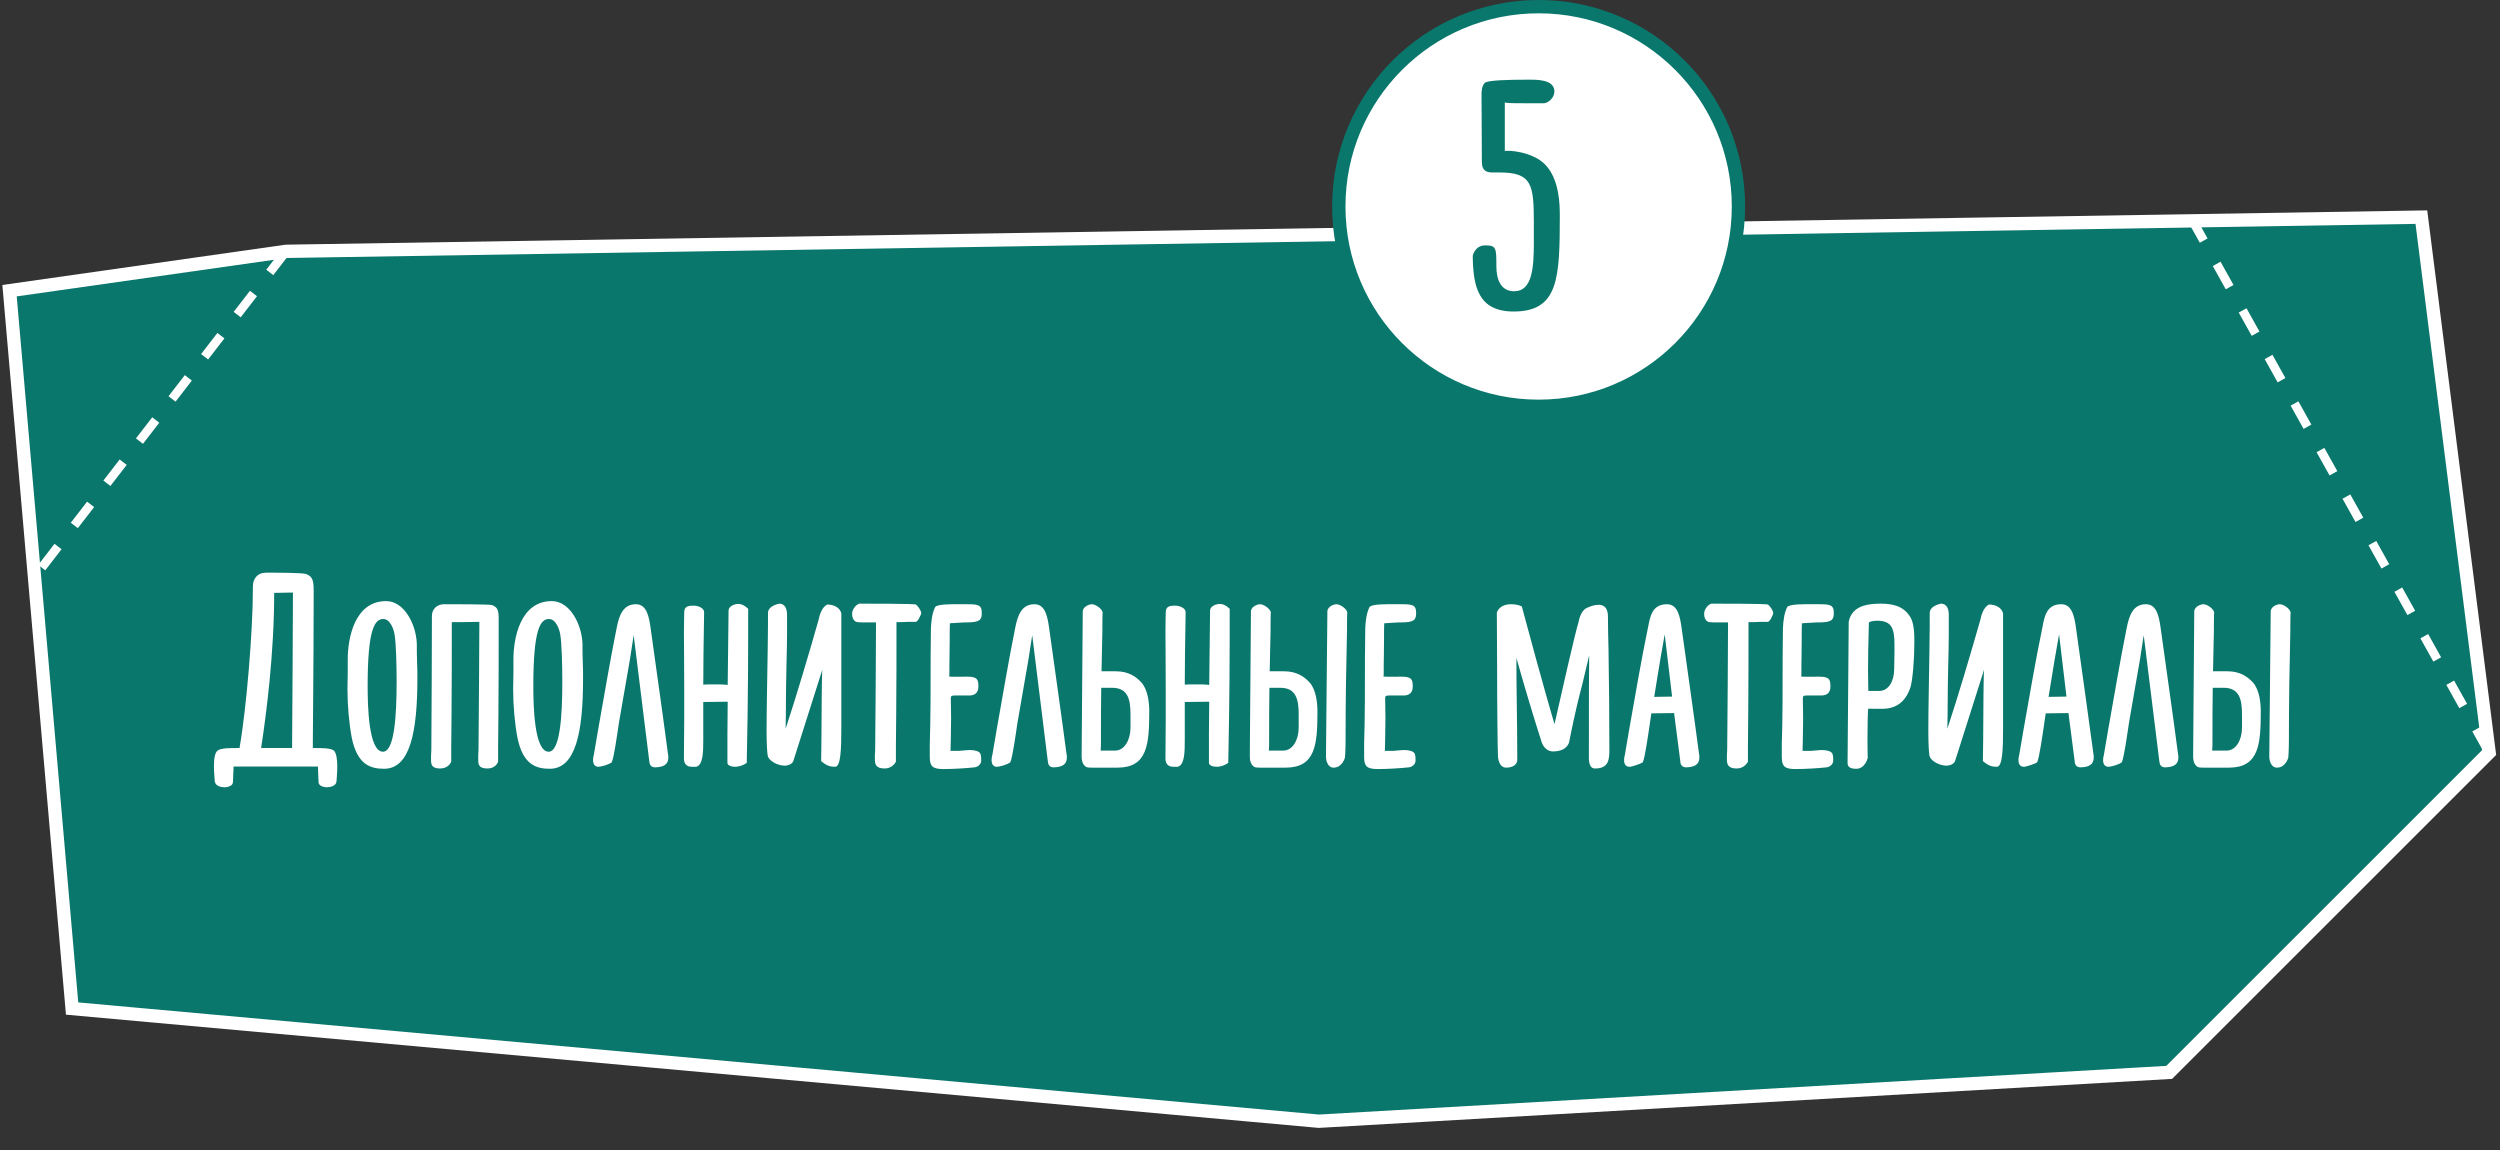
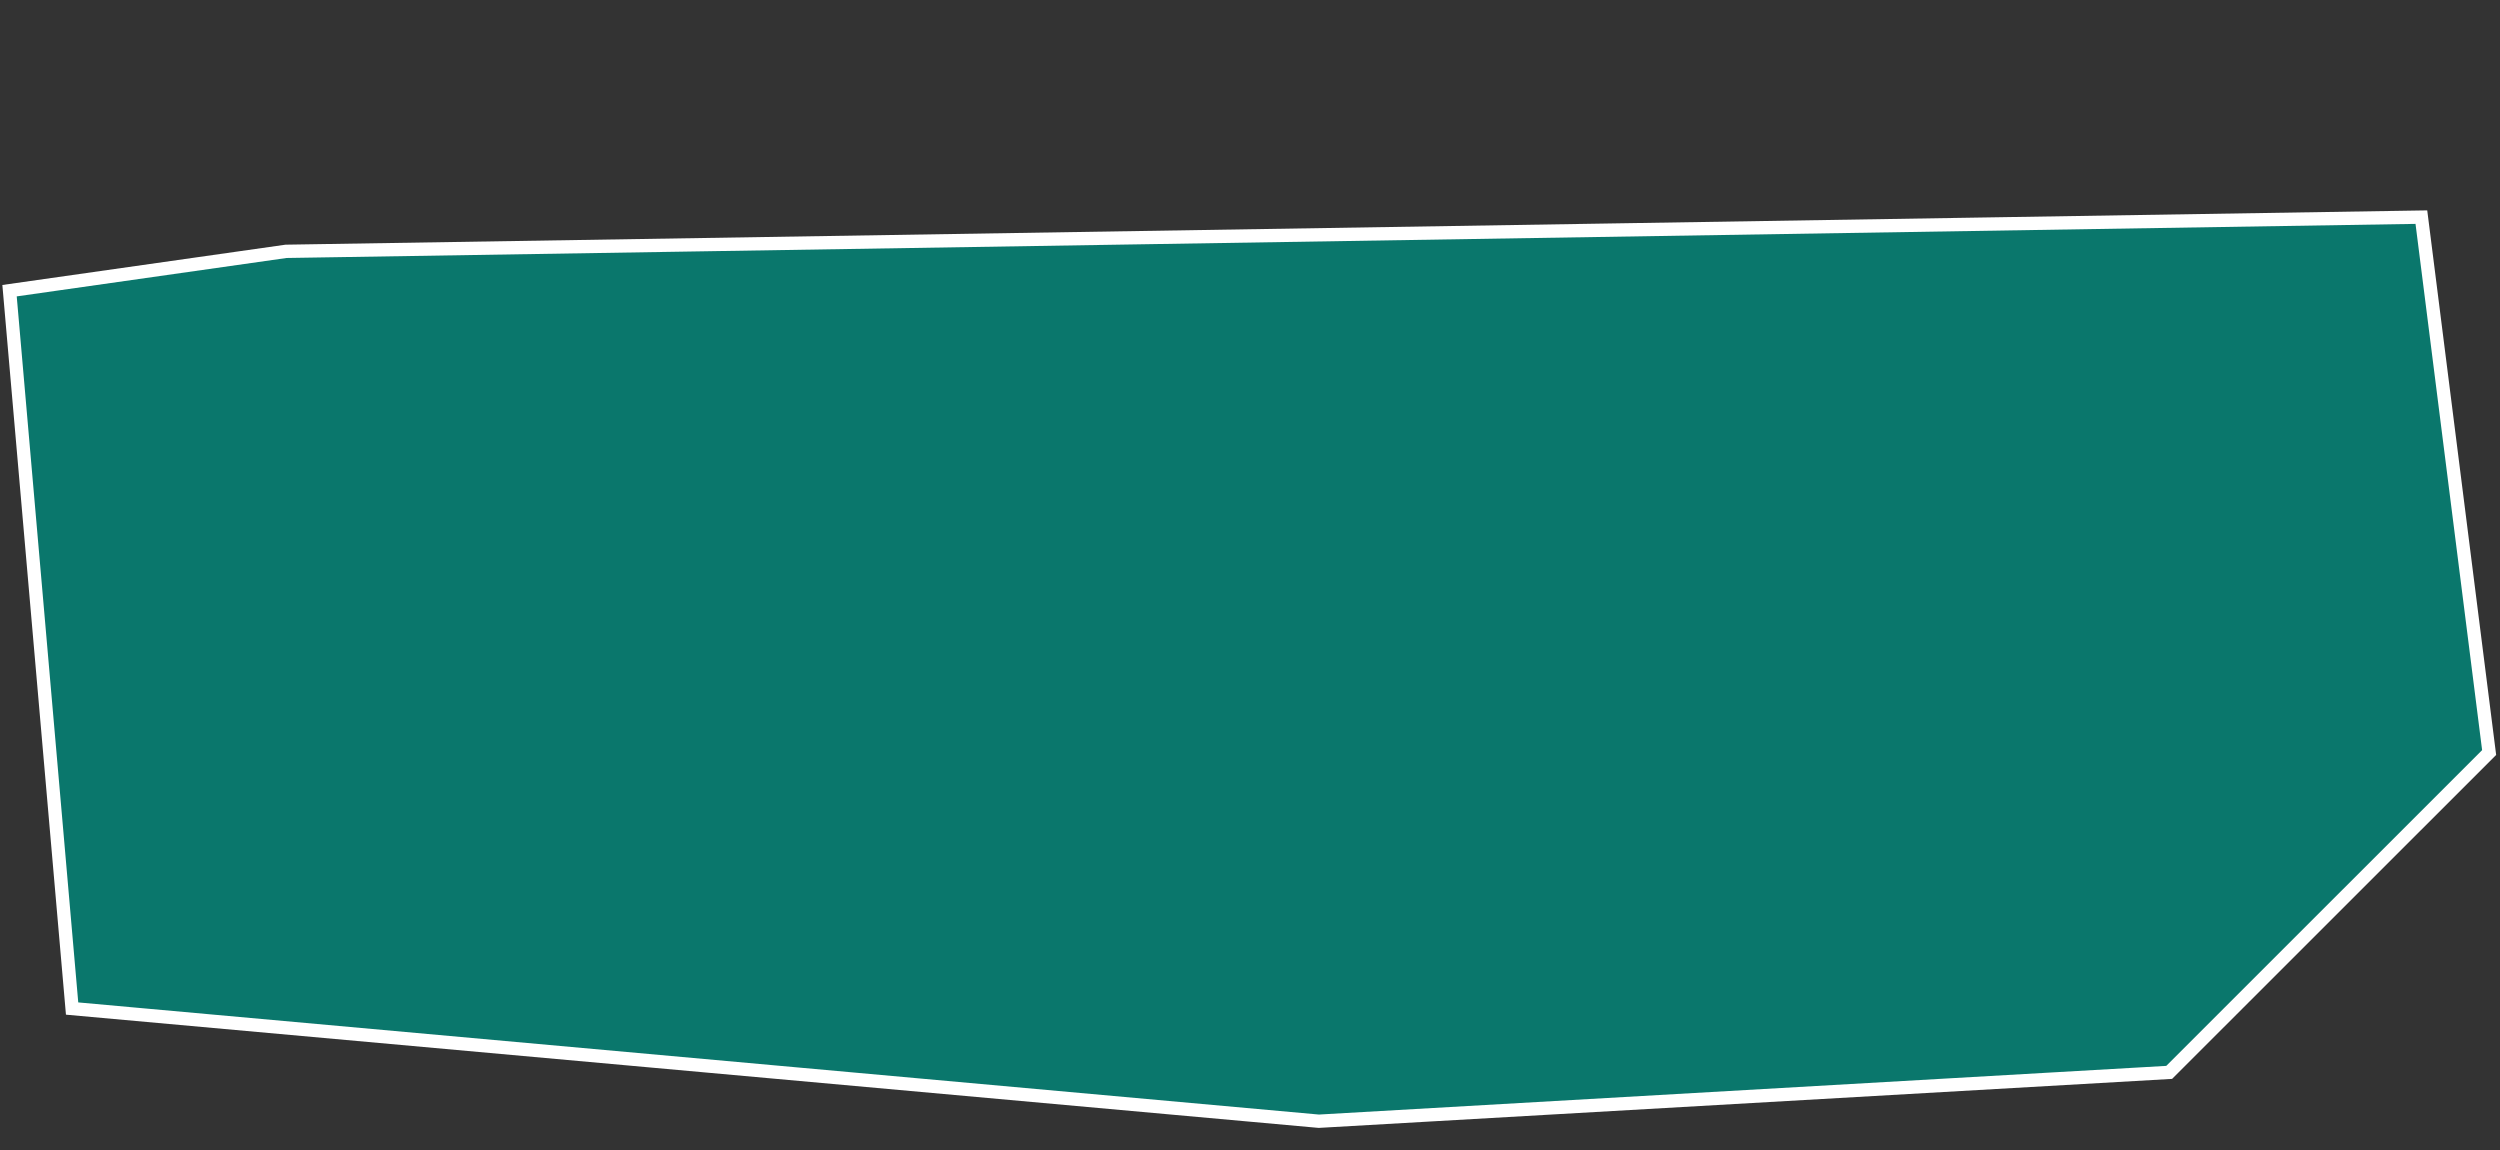
<svg xmlns="http://www.w3.org/2000/svg" width="563" height="259" viewBox="0 0 563 259" fill="none">
  <rect x="0" y="0" width="563" height="259" fill="#333333" stroke="none" />
  <path d="M545.294 48.897L64.417 56.6L2.149 65.462L16.236 227.124L297 252.5L488.5 241.5L560.553 169.472L545.294 48.897Z" fill="#0A776C" stroke="white" stroke-width="3" stroke-miterlimit="10" />
-   <path d="M64.417 56.601L7.478 130.314" stroke="white" stroke-width="2" stroke-miterlimit="10" stroke-dasharray="6 6" />
-   <path d="M560.554 169.471L493.114 48.523" stroke="white" stroke-width="2" stroke-miterlimit="10" stroke-dasharray="6 6" />
-   <path d="M68.979 129.288C68.339 128.968 62.451 128.968 59.955 128.968C57.907 128.968 56.947 130.376 56.947 132.104V132.808C56.947 141.832 55.539 159.368 53.939 168.456H53.491C51.763 168.456 49.715 168.456 49.011 169.032C48.371 169.48 48.179 170.952 48.179 172.616C48.179 173.832 48.371 175.944 48.371 176.008C48.563 177.096 49.907 177.288 50.547 177.288C51.507 177.288 52.467 176.904 52.467 176.072C52.467 174.856 52.595 173.832 52.595 172.616H71.603L71.731 176.072C71.731 176.904 72.627 177.288 73.715 177.288C74.291 177.288 75.635 177.032 75.763 176.072C75.763 176.072 75.955 174.152 75.955 172.616C75.955 171.016 75.763 169.608 75.187 169.032C74.483 168.456 72.435 168.456 70.707 168.456H70.451V166.984C70.451 165.896 70.515 161.16 70.515 158.536C70.579 151.56 70.643 141.704 70.643 133C70.643 130.504 70.259 129.8 68.979 129.288ZM61.747 133.512C63.667 133.512 64.307 133.448 65.203 133.448H65.971C65.971 135.688 65.843 163.336 65.779 167.944V168.456H58.803C59.955 160.968 61.747 147.208 61.747 133.512ZM93.865 144.904C93.673 140.488 90.985 135.368 86.953 135.368C79.785 135.368 78.313 143.88 78.313 148.424V151.368C78.313 152.584 78.249 153.864 78.249 155.208C78.249 158.92 78.633 163.08 79.209 166.088C80.425 172.104 83.305 173.128 86.505 173.128C92.393 173.128 93.993 164.68 93.993 152.84C93.993 151.752 93.993 150.216 93.929 149.128C93.865 147.72 93.865 146.312 93.865 144.904ZM86.249 169.288C82.985 169.288 82.793 158.856 82.793 154.504C82.793 141.64 84.393 139.4 86.313 139.4C87.849 139.4 88.681 141.64 88.873 142.984C89.193 144.968 89.321 149.704 89.321 153.608C89.321 161.224 88.809 169.288 86.249 169.288ZM110.832 136.264C110.32 136.072 102.064 136.072 100.016 136.072C98.288 136.072 97.264 137.288 97.264 138.696V139.336C97.264 140.36 97.2 165 97.136 168.904C97.136 169.352 97.072 169.736 97.072 170.12V171.08C97.072 172.232 97.264 173.064 99.12 173.064C100.976 173.064 101.616 171.656 101.616 171.464V168.2C101.616 167.24 101.68 163.272 101.68 161.096C101.744 155.208 101.744 147.208 101.744 140.104C103.792 140.104 105.84 140.104 107.952 140.04C107.952 141.96 107.824 165.128 107.76 168.904C107.76 169.288 107.696 169.672 107.696 170.056V170.952C107.696 172.168 107.76 173.064 109.808 173.064C111.6 173.064 112.176 171.656 112.176 171.464V168.2C112.176 167.24 112.24 163.208 112.24 160.968C112.304 155.016 112.304 146.632 112.304 139.464C112.304 137.352 112.048 136.776 110.832 136.264ZM131.177 144.904C130.985 140.488 128.297 135.368 124.265 135.368C117.097 135.368 115.625 143.88 115.625 148.424V151.368C115.625 152.584 115.561 153.864 115.561 155.208C115.561 158.92 115.945 163.08 116.521 166.088C117.737 172.104 120.617 173.128 123.817 173.128C129.705 173.128 131.305 164.68 131.305 152.84C131.305 151.752 131.305 150.216 131.241 149.128C131.177 147.72 131.177 146.312 131.177 144.904ZM123.561 169.288C120.297 169.288 120.105 158.856 120.105 154.504C120.105 141.64 121.705 139.4 123.625 139.4C125.161 139.4 125.993 141.64 126.185 142.984C126.505 144.968 126.633 149.704 126.633 153.608C126.633 161.224 126.121 169.288 123.561 169.288ZM142.704 143.048L146.224 171.464C146.288 172.168 146.544 172.808 147.568 172.808C149.36 172.744 150.512 172.232 150.512 170.568C150.512 170.312 150.512 170.12 150.448 169.928C149.232 160.648 147.76 150.472 146.48 141.192C146.16 139.08 145.712 136.072 143.216 136.072C140.336 136.072 139.44 138.504 138.864 141.448C137.328 149.064 136.048 156.808 134.704 164.296L133.744 169.928C133.616 170.312 133.552 170.888 133.552 171.144C133.552 172.296 134.128 172.68 134.768 172.68C135.344 172.68 137.2 172.168 137.776 171.656C138.288 170.44 138.928 165.832 139.376 162.824C140.656 155.528 141.36 151.496 141.872 148.424L142.704 143.048ZM158.567 137.864C158.567 136.904 157.159 136.392 156.263 136.392C155.303 136.392 154.087 136.392 154.087 137.864C154.087 139.144 154.023 139.912 154.023 142.344C154.023 144.904 154.087 149.064 154.087 156.04V161.8C154.087 164.488 154.023 167.432 154.023 170.824C154.023 172.04 154.663 172.68 155.815 172.68H156.775C158.375 172.296 158.375 169.224 158.375 166.536V158.088L163.879 158.024C163.879 160.072 163.815 162.696 163.815 165.256V171.784C163.815 172.424 164.839 172.68 165.543 172.68C166.311 172.68 167.335 172.424 168.167 171.784C168.231 169.992 168.487 155.144 168.487 143.88V137.096C167.591 136.264 166.951 136.008 166.247 136.008C165.223 136.008 164.071 136.648 164.071 137.48L163.879 154.248C162.983 154.12 161.831 154.12 160.743 154.12C159.783 154.12 159.079 154.12 158.375 154.184C158.375 150.216 158.439 145.096 158.567 137.864ZM189.466 163.848V138.184C189.274 137.096 188.122 136.136 186.266 136.136C185.114 136.776 184.602 138.312 184.346 139.592C182.298 146.76 179.354 156.808 176.922 164.104C176.986 161.16 176.986 159.88 176.986 158.984C176.986 156.424 177.05 152.648 177.114 149.832C177.178 147.208 177.242 144.776 177.242 142.856V138.44C177.242 137.48 176.986 135.944 175.45 135.944C173.594 136.392 172.954 137.224 172.954 137.992C172.954 139.336 172.954 142.28 172.89 145.928C172.826 151.752 172.634 159.24 172.634 164.552C172.634 167.496 172.762 169.544 172.89 170.184C173.082 171.272 175.066 172.424 176.666 172.424C177.562 172.424 178.394 172.04 178.65 171.4L185.178 150.856C185.114 151.368 185.05 156.36 185.05 156.872C185.05 163.592 184.922 171.4 184.922 171.4C186.138 172.424 186.906 172.68 188.058 172.68C189.338 172.68 189.466 168.84 189.466 163.848ZM191.967 137.672C191.903 137.864 191.903 138.12 191.903 138.312C191.903 139.144 192.287 139.976 193.055 140.104C193.375 140.168 194.399 140.168 195.487 140.168H197.279C197.279 143.816 197.151 165.256 197.087 168.904C197.087 169.288 197.023 169.672 197.023 170.056V170.952C197.023 172.168 197.279 173.064 199.263 173.064C200.927 173.064 201.759 171.656 201.759 171.464V168.136C201.759 167.176 201.823 163.144 201.823 160.968C201.887 155.144 201.887 147.208 201.887 140.104C202.847 140.104 203.871 140.104 204.575 140.04H206.239C206.687 140.04 207.455 138.44 207.455 138.056C207.455 137.544 206.687 136.392 206.239 136.136C205.791 135.944 195.487 135.944 193.503 135.944C192.671 136.264 192.159 137.032 191.967 137.672ZM213.931 140.36L217.131 140.168H217.643C220.715 140.168 221.099 139.592 221.099 137.992C221.099 136.136 220.139 136.072 217.579 136.072H215.915C214.379 136.072 211.115 136.008 210.603 136.712C209.899 138.056 209.707 140.04 209.643 141.448L209.579 147.656C209.579 153.48 209.579 162.44 209.387 167.496V170.504C209.387 172.616 210.091 173.192 212.459 173.192C214.699 173.192 217.707 173 219.435 172.808C220.139 172.744 220.971 172.168 220.971 171.272C220.971 170.888 220.971 170.12 220.779 169.736C220.523 169.16 219.499 168.904 218.347 168.904C217.835 168.904 216.875 169.032 215.979 169.096H214.059C214.059 168.456 214.123 167.496 214.123 166.344C214.123 164.936 214.187 163.336 214.187 161.736C214.187 160.136 214.123 158.6 214.123 157.256C214.123 156.744 214.251 156.616 215.211 156.616H218.411C219.435 156.616 220.331 156.04 220.331 154.696C220.331 153.224 220.267 152.392 217.963 152.392H217.131C215.979 152.392 213.995 152.456 213.739 152.328C213.803 152.328 213.803 151.56 213.803 150.664V149.576C213.803 148.744 213.867 147.336 213.867 144.072C213.867 143.816 213.867 140.36 213.931 140.36ZM232.454 143.048L235.974 171.464C236.038 172.168 236.294 172.808 237.318 172.808C239.11 172.744 240.262 172.232 240.262 170.568C240.262 170.312 240.262 170.12 240.198 169.928C238.982 160.648 237.51 150.472 236.23 141.192C235.91 139.08 235.462 136.072 232.966 136.072C230.086 136.072 229.19 138.504 228.614 141.448C227.078 149.064 225.798 156.808 224.454 164.296L223.494 169.928C223.366 170.312 223.302 170.888 223.302 171.144C223.302 172.296 223.878 172.68 224.518 172.68C225.094 172.68 226.95 172.168 227.526 171.656C228.038 170.44 228.678 165.832 229.126 162.824C230.406 155.528 231.11 151.496 231.622 148.424L232.454 143.048ZM243.837 137.544L243.581 170.376C243.581 171.144 243.773 172.296 244.669 172.744C244.925 172.872 245.693 172.872 245.949 172.872H251.773C258.365 172.808 258.813 167.688 258.813 160.2C258.813 158.472 258.557 155.4 257.085 153.736C255.869 152.392 254.141 151.176 251.325 151.176H248.061L248.253 142.088C248.253 141.96 248.253 138.184 248.317 137.864C248.061 136.968 246.653 136.072 245.885 136.072C245.373 136.072 244.029 136.52 243.837 137.544ZM247.933 166.856C247.933 162.312 247.933 158.536 247.997 154.888H250.429C253.949 154.888 254.589 157.384 254.589 160.904V163.848C254.589 166.6 253.245 169.032 251.133 169.032H247.869C247.933 168.392 247.933 167.688 247.933 166.856ZM267.004 137.864C267.004 136.904 265.596 136.392 264.7 136.392C263.74 136.392 262.524 136.392 262.524 137.864C262.524 139.144 262.46 139.912 262.46 142.344C262.46 144.904 262.524 149.064 262.524 156.04V161.8C262.524 164.488 262.46 167.432 262.46 170.824C262.46 172.04 263.1 172.68 264.252 172.68H265.212C266.812 172.296 266.812 169.224 266.812 166.536V158.088L272.316 158.024C272.316 160.072 272.252 162.696 272.252 165.256V171.784C272.252 172.424 273.276 172.68 273.98 172.68C274.748 172.68 275.772 172.424 276.604 171.784C276.668 169.992 276.924 155.144 276.924 143.88V137.096C276.028 136.264 275.388 136.008 274.684 136.008C273.66 136.008 272.508 136.648 272.508 137.48L272.316 154.248C271.42 154.12 270.268 154.12 269.18 154.12C268.22 154.12 267.516 154.12 266.812 154.184C266.812 150.216 266.876 145.096 267.004 137.864ZM281.712 137.544L281.456 170.376C281.456 171.144 281.648 172.296 282.544 172.744C282.8 172.872 283.568 172.872 283.824 172.872H289.648C296.24 172.808 296.688 167.688 296.688 160.2C296.688 158.472 296.432 155.4 294.96 153.736C293.744 152.392 292.016 151.176 289.2 151.176H285.936L286.128 142.088C286.128 141.96 286.128 138.184 286.192 137.864C285.936 136.968 284.528 136.072 283.76 136.072C283.248 136.072 281.904 136.52 281.712 137.544ZM298.928 137.544L298.608 170.376C298.608 171.272 298.992 172.872 300.336 172.872C302.128 172.872 302.832 170.952 302.896 170.504C302.896 170.504 303.024 168.84 303.024 166.856C303.024 157 303.152 150.792 303.344 142.088C303.344 141.96 303.344 138.184 303.408 137.864C303.152 136.968 301.744 136.072 300.976 136.072C300.4 136.072 299.12 136.52 298.928 137.544ZM285.808 166.856C285.808 162.312 285.808 158.536 285.872 154.888H288.304C291.824 154.888 292.464 157.384 292.464 160.904V163.848C292.464 166.6 291.12 169.032 289.008 169.032H285.744C285.808 168.392 285.808 167.688 285.808 166.856ZM311.744 140.36L314.944 140.168H315.456C318.528 140.168 318.912 139.592 318.912 137.992C318.912 136.136 317.952 136.072 315.392 136.072H313.728C312.192 136.072 308.928 136.008 308.416 136.712C307.712 138.056 307.52 140.04 307.456 141.448L307.392 147.656C307.392 153.48 307.392 162.44 307.2 167.496V170.504C307.2 172.616 307.904 173.192 310.272 173.192C312.512 173.192 315.52 173 317.248 172.808C317.952 172.744 318.784 172.168 318.784 171.272C318.784 170.888 318.784 170.12 318.592 169.736C318.336 169.16 317.312 168.904 316.16 168.904C315.648 168.904 314.688 169.032 313.792 169.096H311.872C311.872 168.456 311.936 167.496 311.936 166.344C311.936 164.936 312 163.336 312 161.736C312 160.136 311.936 158.6 311.936 157.256C311.936 156.744 312.064 156.616 313.024 156.616H316.224C317.248 156.616 318.144 156.04 318.144 154.696C318.144 153.224 318.08 152.392 315.776 152.392H314.944C313.792 152.392 311.808 152.456 311.552 152.328C311.616 152.328 311.616 151.56 311.616 150.664V149.576C311.616 148.744 311.68 147.336 311.68 144.072C311.68 143.816 311.68 140.36 311.744 140.36ZM357.5 136.84C356.348 137.224 355.708 138.824 355.452 140.232C354.748 142.408 351.228 157.896 350.076 163.08C350.076 163.08 347.708 155.208 342.716 136.584C342.204 136.328 341.5 136.072 340.284 136.072C339.068 136.072 337.66 136.456 337.084 137.928C337.084 140.36 337.148 145.352 337.148 150.6C337.148 159.368 337.276 169.224 337.34 170.184C337.34 170.952 337.66 172.872 339.196 172.872C340.156 172.872 341.5 172.552 341.692 171.272C341.692 166.984 341.628 162.056 341.564 157.256C341.5 154.12 341.5 151.176 341.5 148.168C343.164 154.184 345.66 162.44 347.196 167.176C347.58 168.264 348.476 169.224 349.692 169.224C351.1 169.224 352.764 168.84 353.34 167.24C354.62 160.84 355.452 157.448 356.348 154.056L357.884 147.592C357.82 151.304 357.82 157.704 357.82 171.08C357.948 172.616 358.46 173.064 359.228 173.064C362.236 173.064 362.428 171.08 362.428 168.968C362.428 161.288 362.364 153.672 362.236 146.184C362.172 143.752 362.108 141.32 362.108 138.824C362.108 137.16 361.404 136.2 360.06 136.2C359.228 136.2 358.332 136.456 357.5 136.84ZM382.636 169.864C381.42 160.648 379.948 150.472 378.668 141.192C378.348 139.08 377.9 136.072 375.404 136.072C372.14 136.072 371.628 138.696 371.18 141.064C369.516 149.064 368.236 156.808 366.892 164.296L365.932 169.928C365.804 170.312 365.74 170.888 365.74 171.144C365.74 172.296 366.316 172.68 366.956 172.68C367.532 172.68 369.58 171.976 369.964 171.656C370.476 170.44 371.116 165.832 371.564 162.824L371.884 160.648C373.42 160.648 375.404 160.584 377.004 160.584L378.412 171.464C378.412 172.104 378.732 172.808 379.756 172.808C381.548 172.744 382.7 172.232 382.7 170.568C382.7 170.312 382.7 170.12 382.636 169.864ZM373.868 148.68L374.892 142.856L376.556 156.872C375.212 156.872 373.74 156.936 372.524 156.936L373.868 148.68ZM383.842 137.672C383.778 137.864 383.778 138.12 383.778 138.312C383.778 139.144 384.162 139.976 384.93 140.104C385.25 140.168 386.274 140.168 387.362 140.168H389.154C389.154 143.816 389.026 165.256 388.962 168.904C388.962 169.288 388.898 169.672 388.898 170.056V170.952C388.898 172.168 389.154 173.064 391.138 173.064C392.802 173.064 393.634 171.656 393.634 171.464V168.136C393.634 167.176 393.698 163.144 393.698 160.968C393.762 155.144 393.762 147.208 393.762 140.104C394.722 140.104 395.746 140.104 396.45 140.04H398.114C398.562 140.04 399.33 138.44 399.33 138.056C399.33 137.544 398.562 136.392 398.114 136.136C397.666 135.944 387.362 135.944 385.378 135.944C384.546 136.264 384.034 137.032 383.842 137.672ZM405.806 140.36L409.006 140.168H409.518C412.59 140.168 412.974 139.592 412.974 137.992C412.974 136.136 412.014 136.072 409.454 136.072H407.79C406.254 136.072 402.99 136.008 402.478 136.712C401.774 138.056 401.582 140.04 401.518 141.448L401.454 147.656C401.454 153.48 401.454 162.44 401.262 167.496V170.504C401.262 172.616 401.966 173.192 404.334 173.192C406.574 173.192 409.582 173 411.31 172.808C412.014 172.744 412.846 172.168 412.846 171.272C412.846 170.888 412.846 170.12 412.654 169.736C412.398 169.16 411.374 168.904 410.222 168.904C409.71 168.904 408.75 169.032 407.854 169.096H405.934C405.934 168.456 405.998 167.496 405.998 166.344C405.998 164.936 406.062 163.336 406.062 161.736C406.062 160.136 405.998 158.6 405.998 157.256C405.998 156.744 406.126 156.616 407.086 156.616H410.286C411.31 156.616 412.206 156.04 412.206 154.696C412.206 153.224 412.142 152.392 409.838 152.392H409.006C407.854 152.392 405.87 152.456 405.614 152.328C405.678 152.328 405.678 151.56 405.678 150.664V149.576C405.678 148.744 405.742 147.336 405.742 144.072C405.742 143.816 405.742 140.36 405.806 140.36ZM416.329 140.04L416.073 171.784C416.073 172.808 416.777 173.128 418.057 173.128C419.913 173.128 420.617 170.888 420.617 170.568C420.617 170.568 420.553 169.032 420.553 166.984C420.553 164.04 420.617 159.688 420.745 159.56C420.681 159.624 422.793 159.624 423.881 159.624C426.761 159.624 429.065 158.28 430.217 154.824C430.729 153.224 431.113 148.488 431.113 144.648C431.113 142.984 431.113 140.36 430.153 138.888C428.617 136.456 426.249 135.944 423.497 135.944C420.937 135.944 417.033 136.264 416.329 140.04ZM420.873 140.232C420.937 139.976 421.961 139.784 422.729 139.784C425.993 139.784 426.633 141.512 426.633 145.096V146.888C426.633 148.232 426.569 150.024 426.569 150.664C426.569 153.416 425.289 155.592 423.241 155.592H420.745C420.745 153.8 420.681 152.776 420.681 151.048C420.681 148.04 420.745 144.776 420.873 140.232ZM451.091 163.848V138.184C450.899 137.096 449.747 136.136 447.891 136.136C446.739 136.776 446.227 138.312 445.971 139.592C443.923 146.76 440.979 156.808 438.547 164.104C438.611 161.16 438.611 159.88 438.611 158.984C438.611 156.424 438.675 152.648 438.739 149.832C438.803 147.208 438.867 144.776 438.867 142.856V138.44C438.867 137.48 438.611 135.944 437.075 135.944C435.219 136.392 434.579 137.224 434.579 137.992C434.579 139.336 434.579 142.28 434.515 145.928C434.451 151.752 434.259 159.24 434.259 164.552C434.259 167.496 434.387 169.544 434.515 170.184C434.707 171.272 436.691 172.424 438.291 172.424C439.187 172.424 440.019 172.04 440.275 171.4L446.803 150.856C446.739 151.368 446.675 156.36 446.675 156.872C446.675 163.592 446.547 171.4 446.547 171.4C447.763 172.424 448.531 172.68 449.683 172.68C450.963 172.68 451.091 168.84 451.091 163.848ZM471.448 169.864C470.232 160.648 468.76 150.472 467.48 141.192C467.16 139.08 466.712 136.072 464.216 136.072C460.952 136.072 460.44 138.696 459.992 141.064C458.328 149.064 457.048 156.808 455.704 164.296L454.744 169.928C454.616 170.312 454.552 170.888 454.552 171.144C454.552 172.296 455.128 172.68 455.768 172.68C456.344 172.68 458.392 171.976 458.776 171.656C459.288 170.44 459.928 165.832 460.376 162.824L460.696 160.648C462.232 160.648 464.216 160.584 465.816 160.584L467.224 171.464C467.224 172.104 467.544 172.808 468.568 172.808C470.36 172.744 471.512 172.232 471.512 170.568C471.512 170.312 471.512 170.12 471.448 169.864ZM462.68 148.68L463.704 142.856L465.368 156.872C464.024 156.872 462.552 156.936 461.336 156.936L462.68 148.68ZM482.767 143.048L486.287 171.464C486.351 172.168 486.607 172.808 487.631 172.808C489.423 172.744 490.575 172.232 490.575 170.568C490.575 170.312 490.575 170.12 490.511 169.928C489.295 160.648 487.823 150.472 486.543 141.192C486.223 139.08 485.775 136.072 483.279 136.072C480.399 136.072 479.503 138.504 478.927 141.448C477.391 149.064 476.111 156.808 474.767 164.296L473.807 169.928C473.679 170.312 473.615 170.888 473.615 171.144C473.615 172.296 474.191 172.68 474.831 172.68C475.407 172.68 477.263 172.168 477.839 171.656C478.351 170.44 478.991 165.832 479.439 162.824C480.719 155.528 481.423 151.496 481.935 148.424L482.767 143.048ZM494.149 137.544L493.893 170.376C493.893 171.144 494.085 172.296 494.981 172.744C495.237 172.872 496.005 172.872 496.261 172.872H502.085C508.677 172.808 509.125 167.688 509.125 160.2C509.125 158.472 508.869 155.4 507.397 153.736C506.181 152.392 504.453 151.176 501.637 151.176H498.373L498.565 142.088C498.565 141.96 498.565 138.184 498.629 137.864C498.373 136.968 496.965 136.072 496.197 136.072C495.685 136.072 494.341 136.52 494.149 137.544ZM511.365 137.544L511.045 170.376C511.045 171.272 511.429 172.872 512.773 172.872C514.565 172.872 515.269 170.952 515.333 170.504C515.333 170.504 515.461 168.84 515.461 166.856C515.461 157 515.589 150.792 515.781 142.088C515.781 141.96 515.781 138.184 515.845 137.864C515.589 136.968 514.181 136.072 513.413 136.072C512.837 136.072 511.557 136.52 511.365 137.544ZM498.245 166.856C498.245 162.312 498.245 158.536 498.309 154.888H500.741C504.261 154.888 504.901 157.384 504.901 160.904V163.848C504.901 166.6 503.557 169.032 501.445 169.032H498.181C498.245 168.392 498.245 167.688 498.245 166.856Z" fill="white" />
-   <circle cx="346.5" cy="46.5" r="45" fill="white" stroke="#0A776C" stroke-width="3" />
-   <path d="M336.223 38.84H337.667C344.963 38.84 345.419 41.5 345.419 50.088V54.724C345.419 60.348 345.039 65.592 341.011 65.592C337.743 65.592 336.983 62.552 336.983 59.968C336.983 55.864 336.983 55.256 334.475 55.256C332.119 55.256 331.663 57.612 331.663 57.612C331.739 64.376 332.803 70.152 340.859 70.152C351.043 70.152 351.271 62.628 351.271 48.188C351.271 37.776 346.711 35.952 345.343 35.268C343.595 34.432 341.467 34.052 340.175 33.976H338.883V23.032C338.883 23.26 341.543 23.26 344.735 23.26H347.623C348.611 23.26 350.055 22.044 350.055 20.6C350.055 17.788 345.799 17.94 344.127 17.94C339.339 17.94 335.539 18.092 334.551 18.548C333.639 19.08 333.639 20.98 333.639 20.98L333.715 36.408C333.715 38.688 335.007 38.84 336.223 38.84Z" fill="#0A776C" />
</svg>